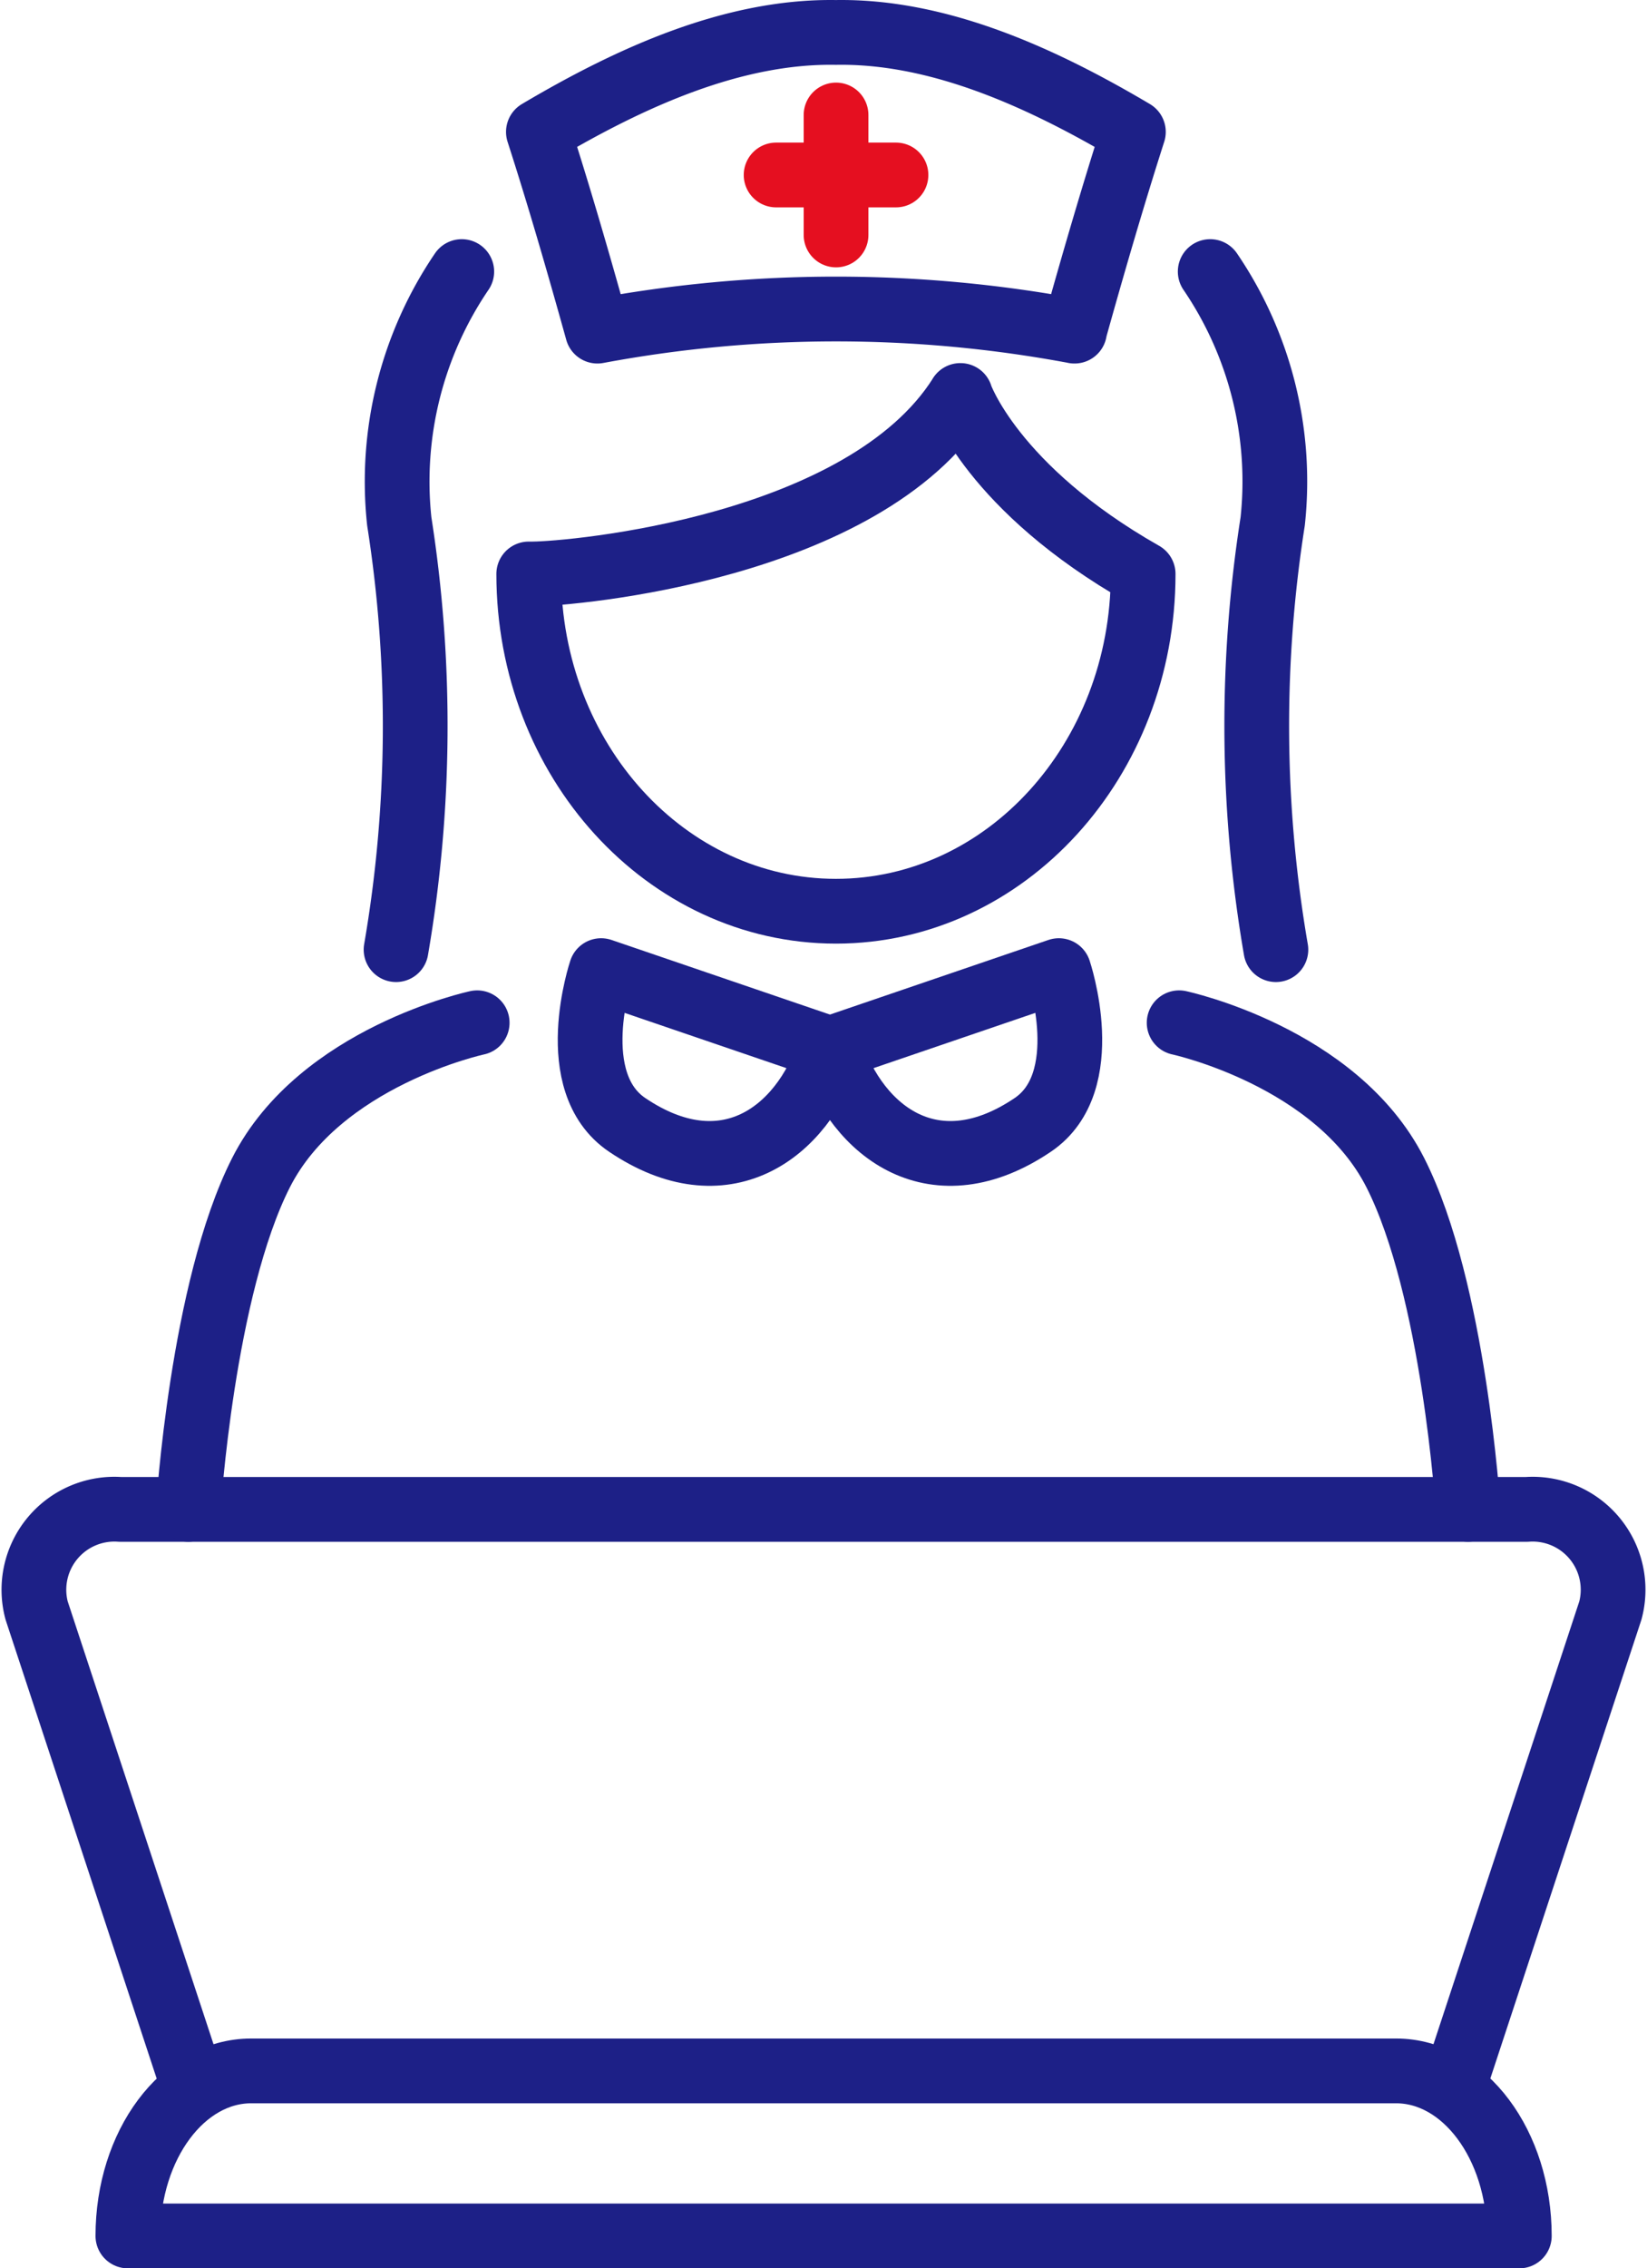
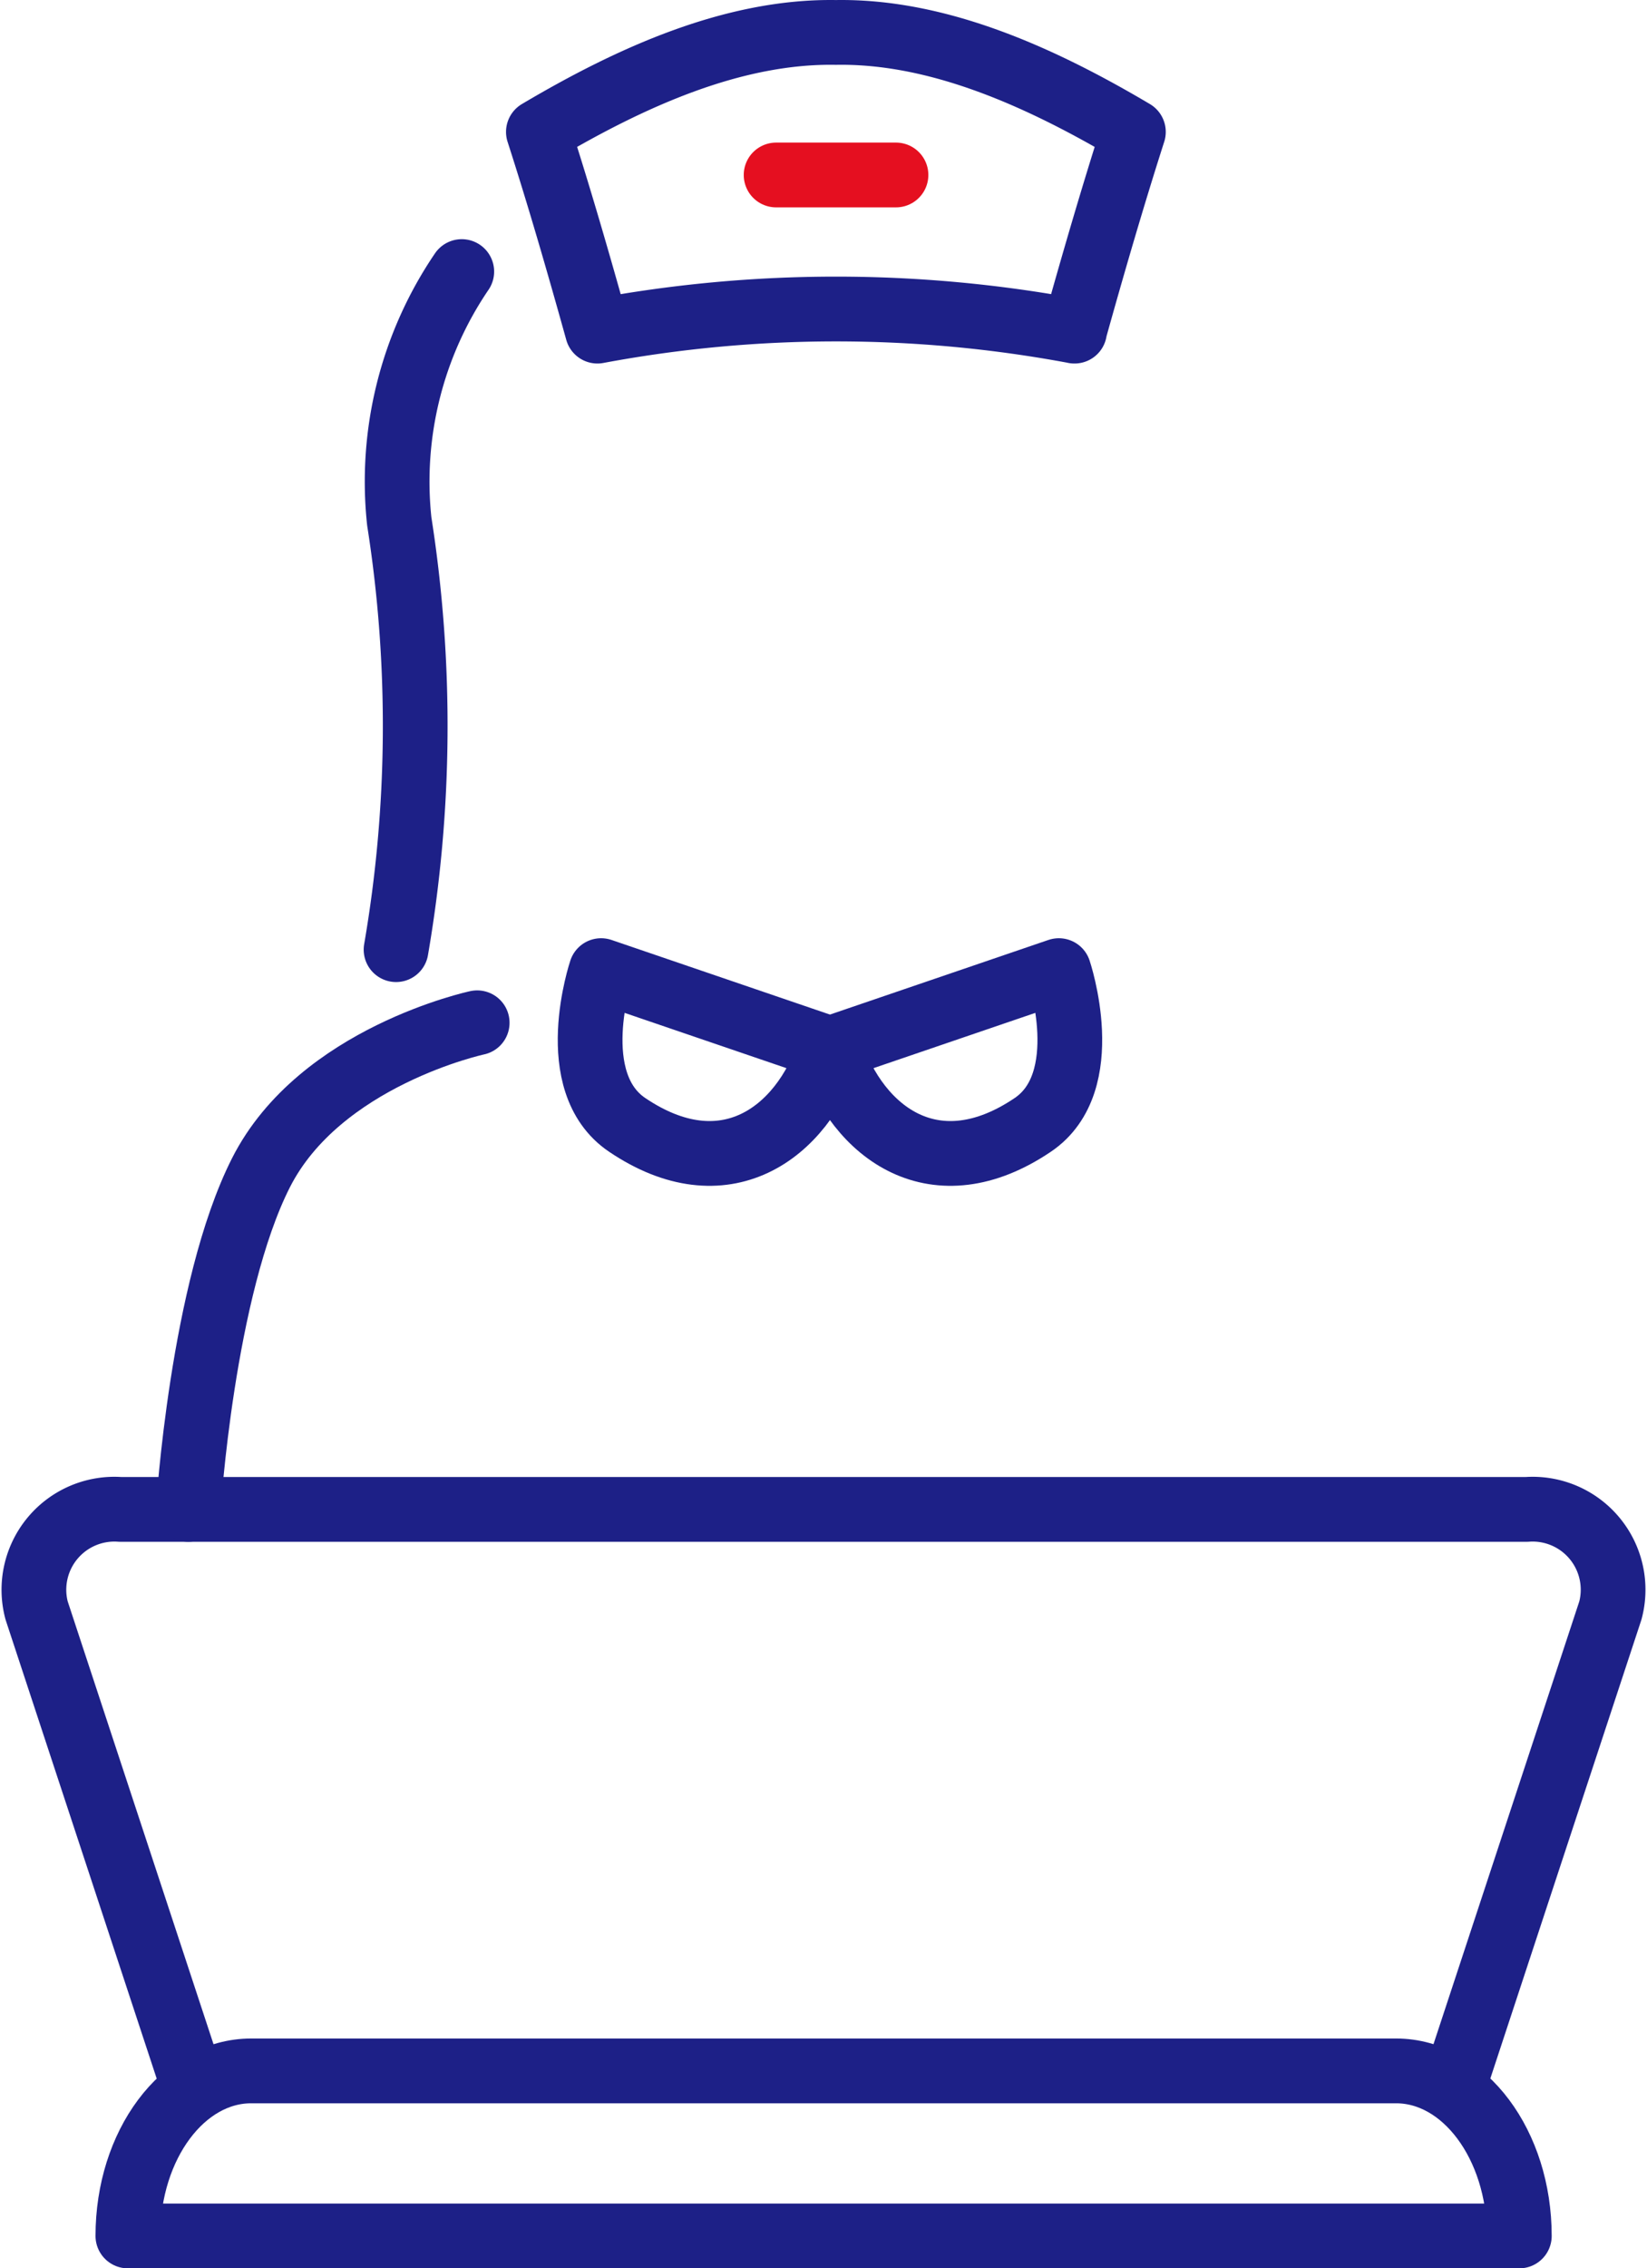
<svg xmlns="http://www.w3.org/2000/svg" width="63.611" height="87.541" viewBox="0 0 63.611 87.541">
  <g id="icon_service_medical_bpo" transform="translate(1.272 1.25)">
    <g id="Icons" transform="translate(0 57.001)">
      <path id="パス_2358" data-name="パス 2358" d="M60.341,143.71H6.6c0-3.519,2.131-6.37,4.761-6.37H55.58c2.63,0,4.761,2.851,4.761,6.37Z" transform="translate(-2.933 -115.669)" fill="none" stroke="#1d2087" stroke-linecap="round" stroke-linejoin="round" stroke-width="2.5" />
      <path id="パス_2359" data-name="パス 2359" d="M56.563,115.621l5.856-17.77a3.108,3.108,0,0,0-3.227-3.9H4.863a3.109,3.109,0,0,0-3.227,3.9l5.856,17.77" transform="translate(-1.494 -93.95)" fill="none" stroke="#1d2087" stroke-linecap="round" stroke-linejoin="round" stroke-width="2.5" />
    </g>
    <g id="Icons-2" data-name="Icons" transform="translate(6)">
      <path id="パス_2368" data-name="パス 2368" d="M54.128,14.535a50.18,50.18,0,0,0-18.428,0c-.755-2.711-1.506-5.292-2.28-7.688,3.546-2.1,7.519-3.906,11.491-3.839C48.884,2.941,52.857,4.75,56.4,6.847c-.769,2.4-1.524,4.977-2.28,7.688Z" transform="translate(-19.898 -3.006)" fill="none" stroke="#1d2087" stroke-linecap="round" stroke-linejoin="round" stroke-width="2.5" />
      <g id="グループ_22536" data-name="グループ 22536" transform="translate(22.703 3.188)">
        <path id="パス_2502" data-name="パス 2502" d="M0,0H4.63" transform="translate(0 2.315)" fill="none" stroke="#e50f20" stroke-linecap="round" stroke-width="2.5" />
-         <path id="パス_2501" data-name="パス 2501" d="M0,0V4.63" transform="translate(2.315)" fill="none" stroke="#e50f20" stroke-linecap="round" stroke-width="2.5" />
      </g>
      <g id="グループ_22537" data-name="グループ 22537" transform="translate(0 36.209)">
        <path id="パス_2369" data-name="パス 2369" d="M14.148,89.02s-6.075,1.3-8.35,5.786S2.99,107.8,2.99,107.8" transform="translate(-2.99 -87.007)" fill="none" stroke="#1d2087" stroke-linecap="round" stroke-linejoin="round" stroke-width="2.5" />
-         <path id="パス_2370" data-name="パス 2370" d="M89.11,89.02s6.075,1.3,8.35,5.786,2.808,12.993,2.808,12.993" transform="translate(-50.841 -87.007)" fill="none" stroke="#1d2087" stroke-linecap="round" stroke-linejoin="round" stroke-width="2.5" />
        <path id="パス_2371" data-name="パス 2371" d="M47.178,87.507,38.34,84.49s-1.449,4.3,1.009,5.955c3.728,2.515,6.746.373,7.83-2.933Z" transform="translate(-22.396 -84.49)" fill="none" stroke="#1d2087" stroke-linecap="round" stroke-linejoin="round" stroke-width="2.5" />
        <path id="パス_2372" data-name="パス 2372" d="M58.76,87.507,67.6,84.49s1.449,4.3-1.009,5.955c-3.728,2.515-6.746.373-7.83-2.933Z" transform="translate(-33.977 -84.49)" fill="none" stroke="#1d2087" stroke-linecap="round" stroke-linejoin="round" stroke-width="2.5" />
      </g>
-       <path id="パス_2375" data-name="パス 2375" d="M49.253,34.54c-3.728,5.9-14.984,6.879-16.508,6.888H32.58c0,7.19,5.315,13.016,11.865,13.016s11.865-5.826,11.865-13.016c-5.835-3.311-7.061-6.888-7.061-6.888Z" transform="translate(-19.431 -20.527)" fill="none" stroke="#1d2087" stroke-linecap="round" stroke-linejoin="round" stroke-width="2.5" />
      <path id="パス_2376" data-name="パス 2376" d="M23.587,23.78a14.408,14.408,0,0,0-2.413,9.643,50.841,50.841,0,0,1-.124,16.526" transform="translate(-13.025 -14.549)" fill="none" stroke="#1d2087" stroke-linecap="round" stroke-linejoin="round" stroke-width="2.5" />
-       <path id="パス_2377" data-name="パス 2377" d="M94.347,49.949a50.841,50.841,0,0,1-.124-16.526A14.382,14.382,0,0,0,91.81,23.78" transform="translate(-52.341 -14.549)" fill="none" stroke="#1d2087" stroke-linecap="round" stroke-linejoin="round" stroke-width="2.5" />
    </g>
  </g>
</svg>